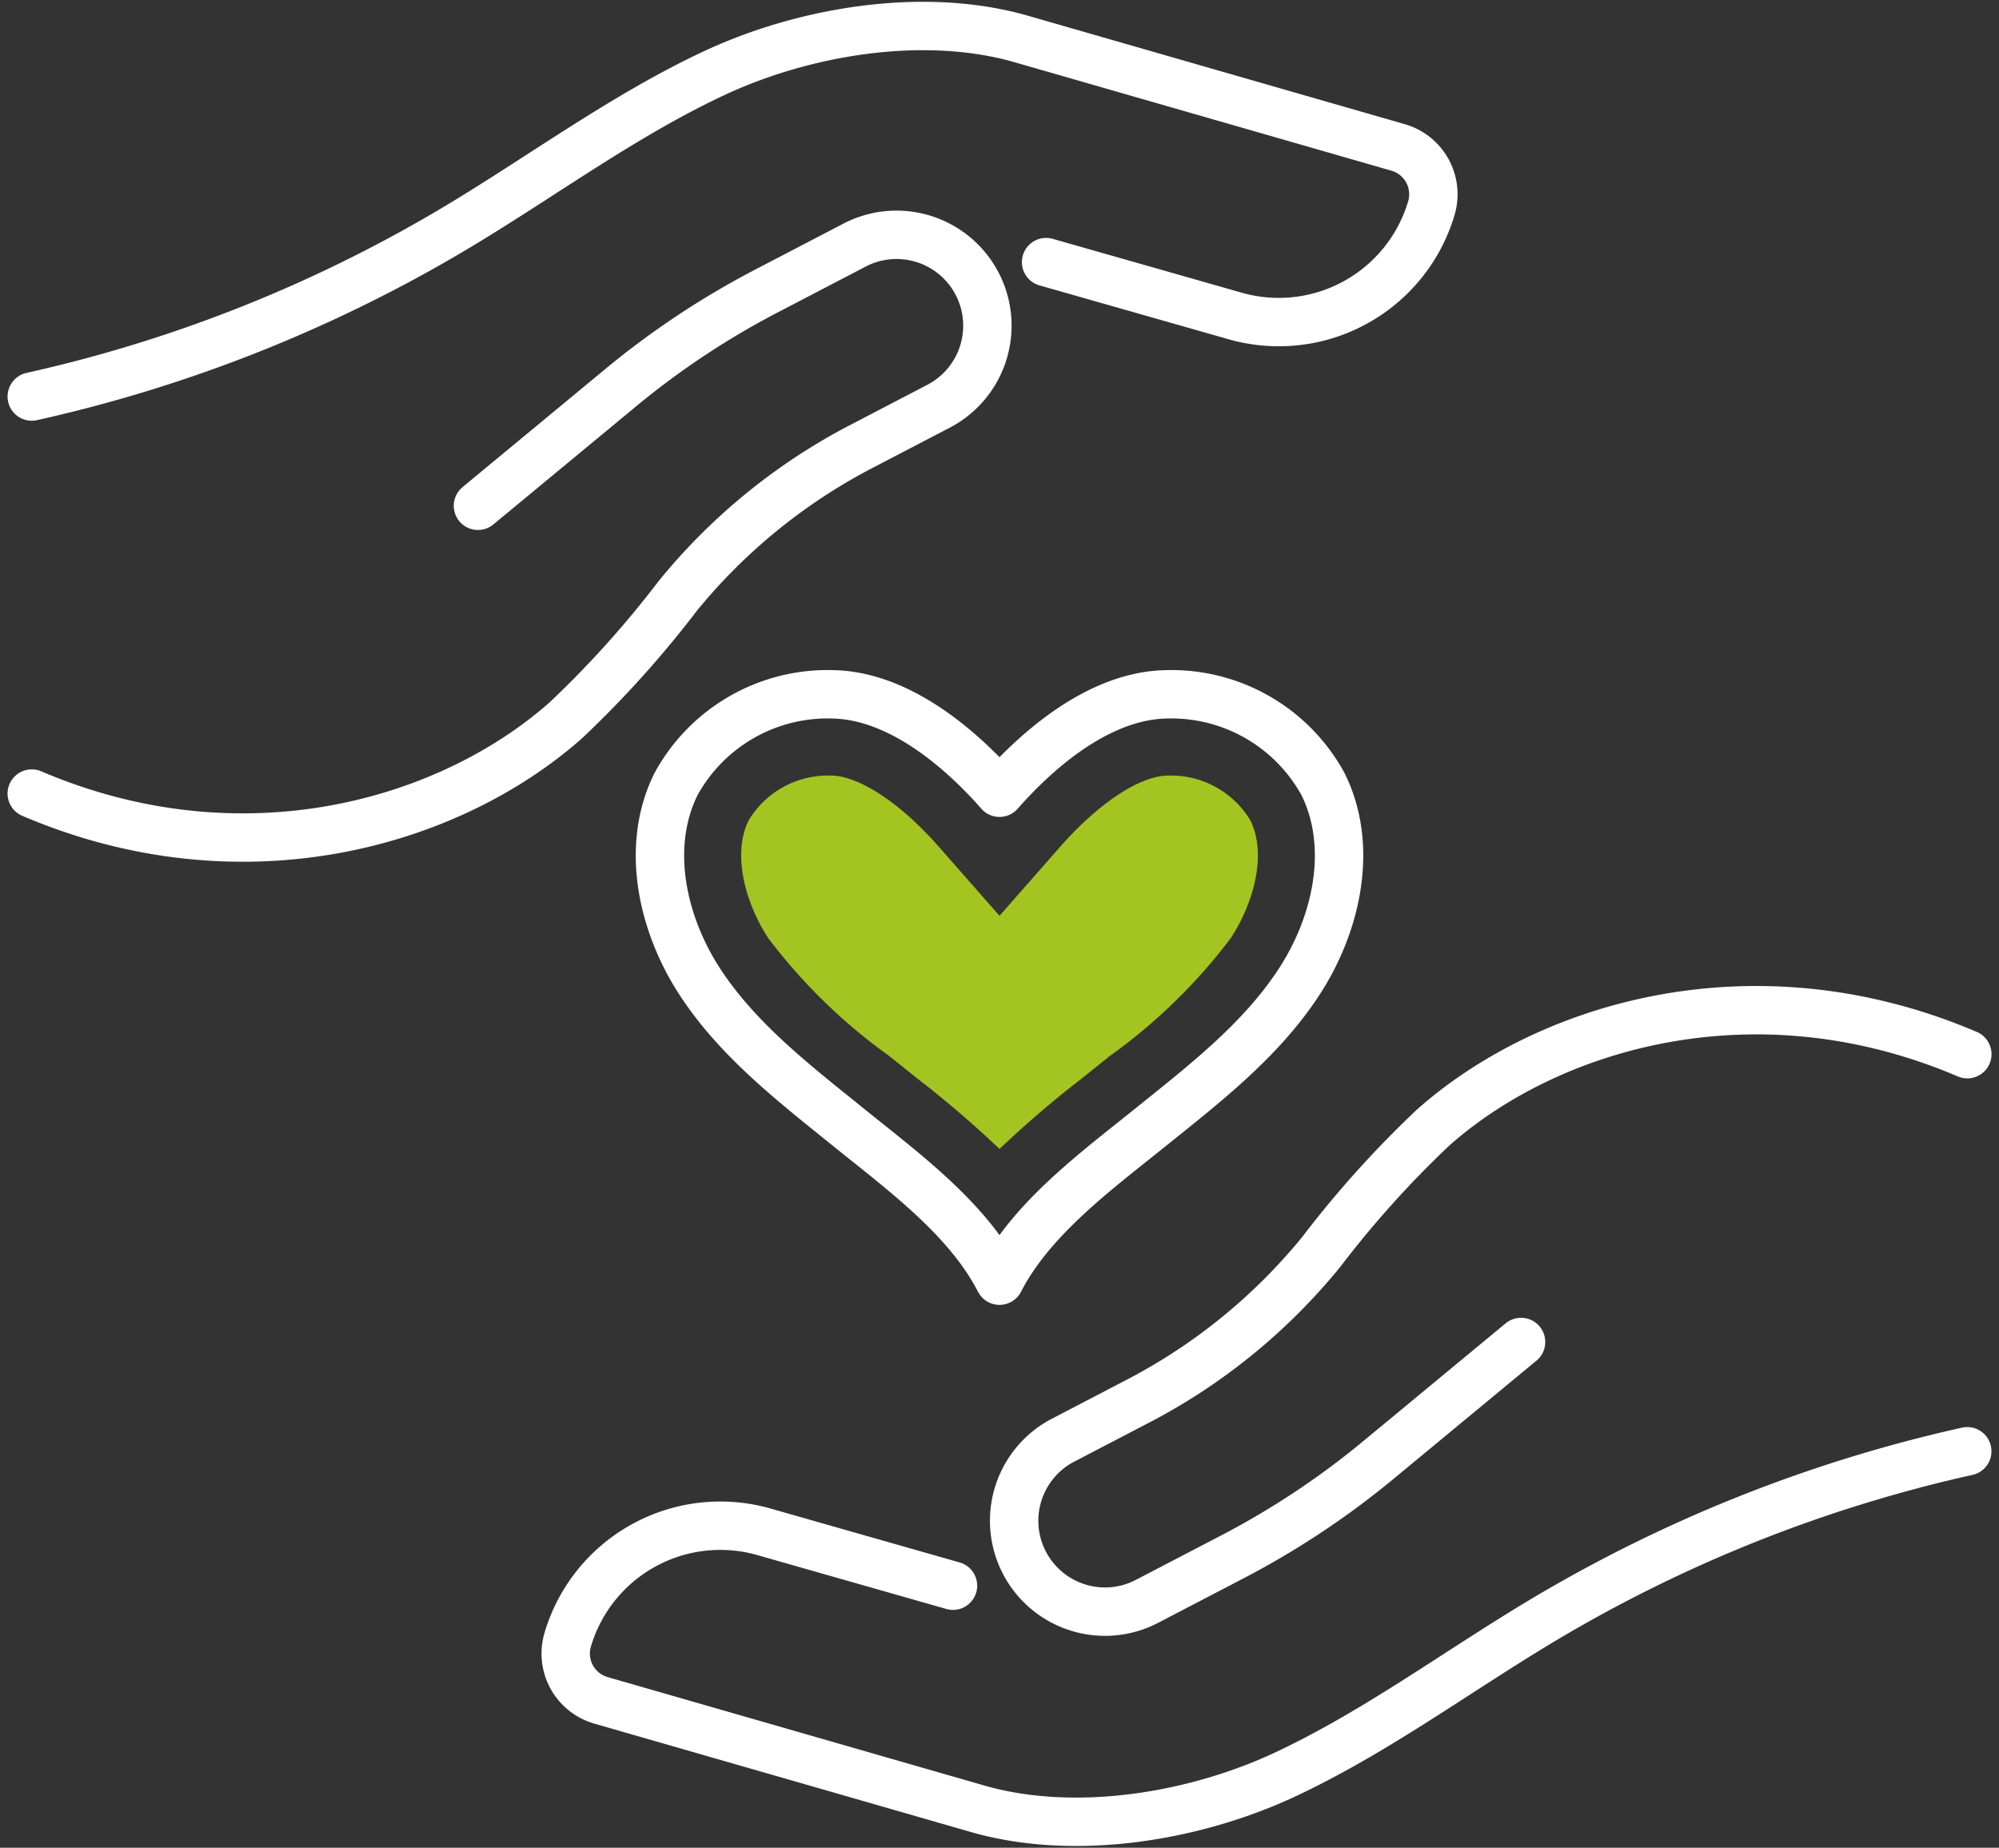
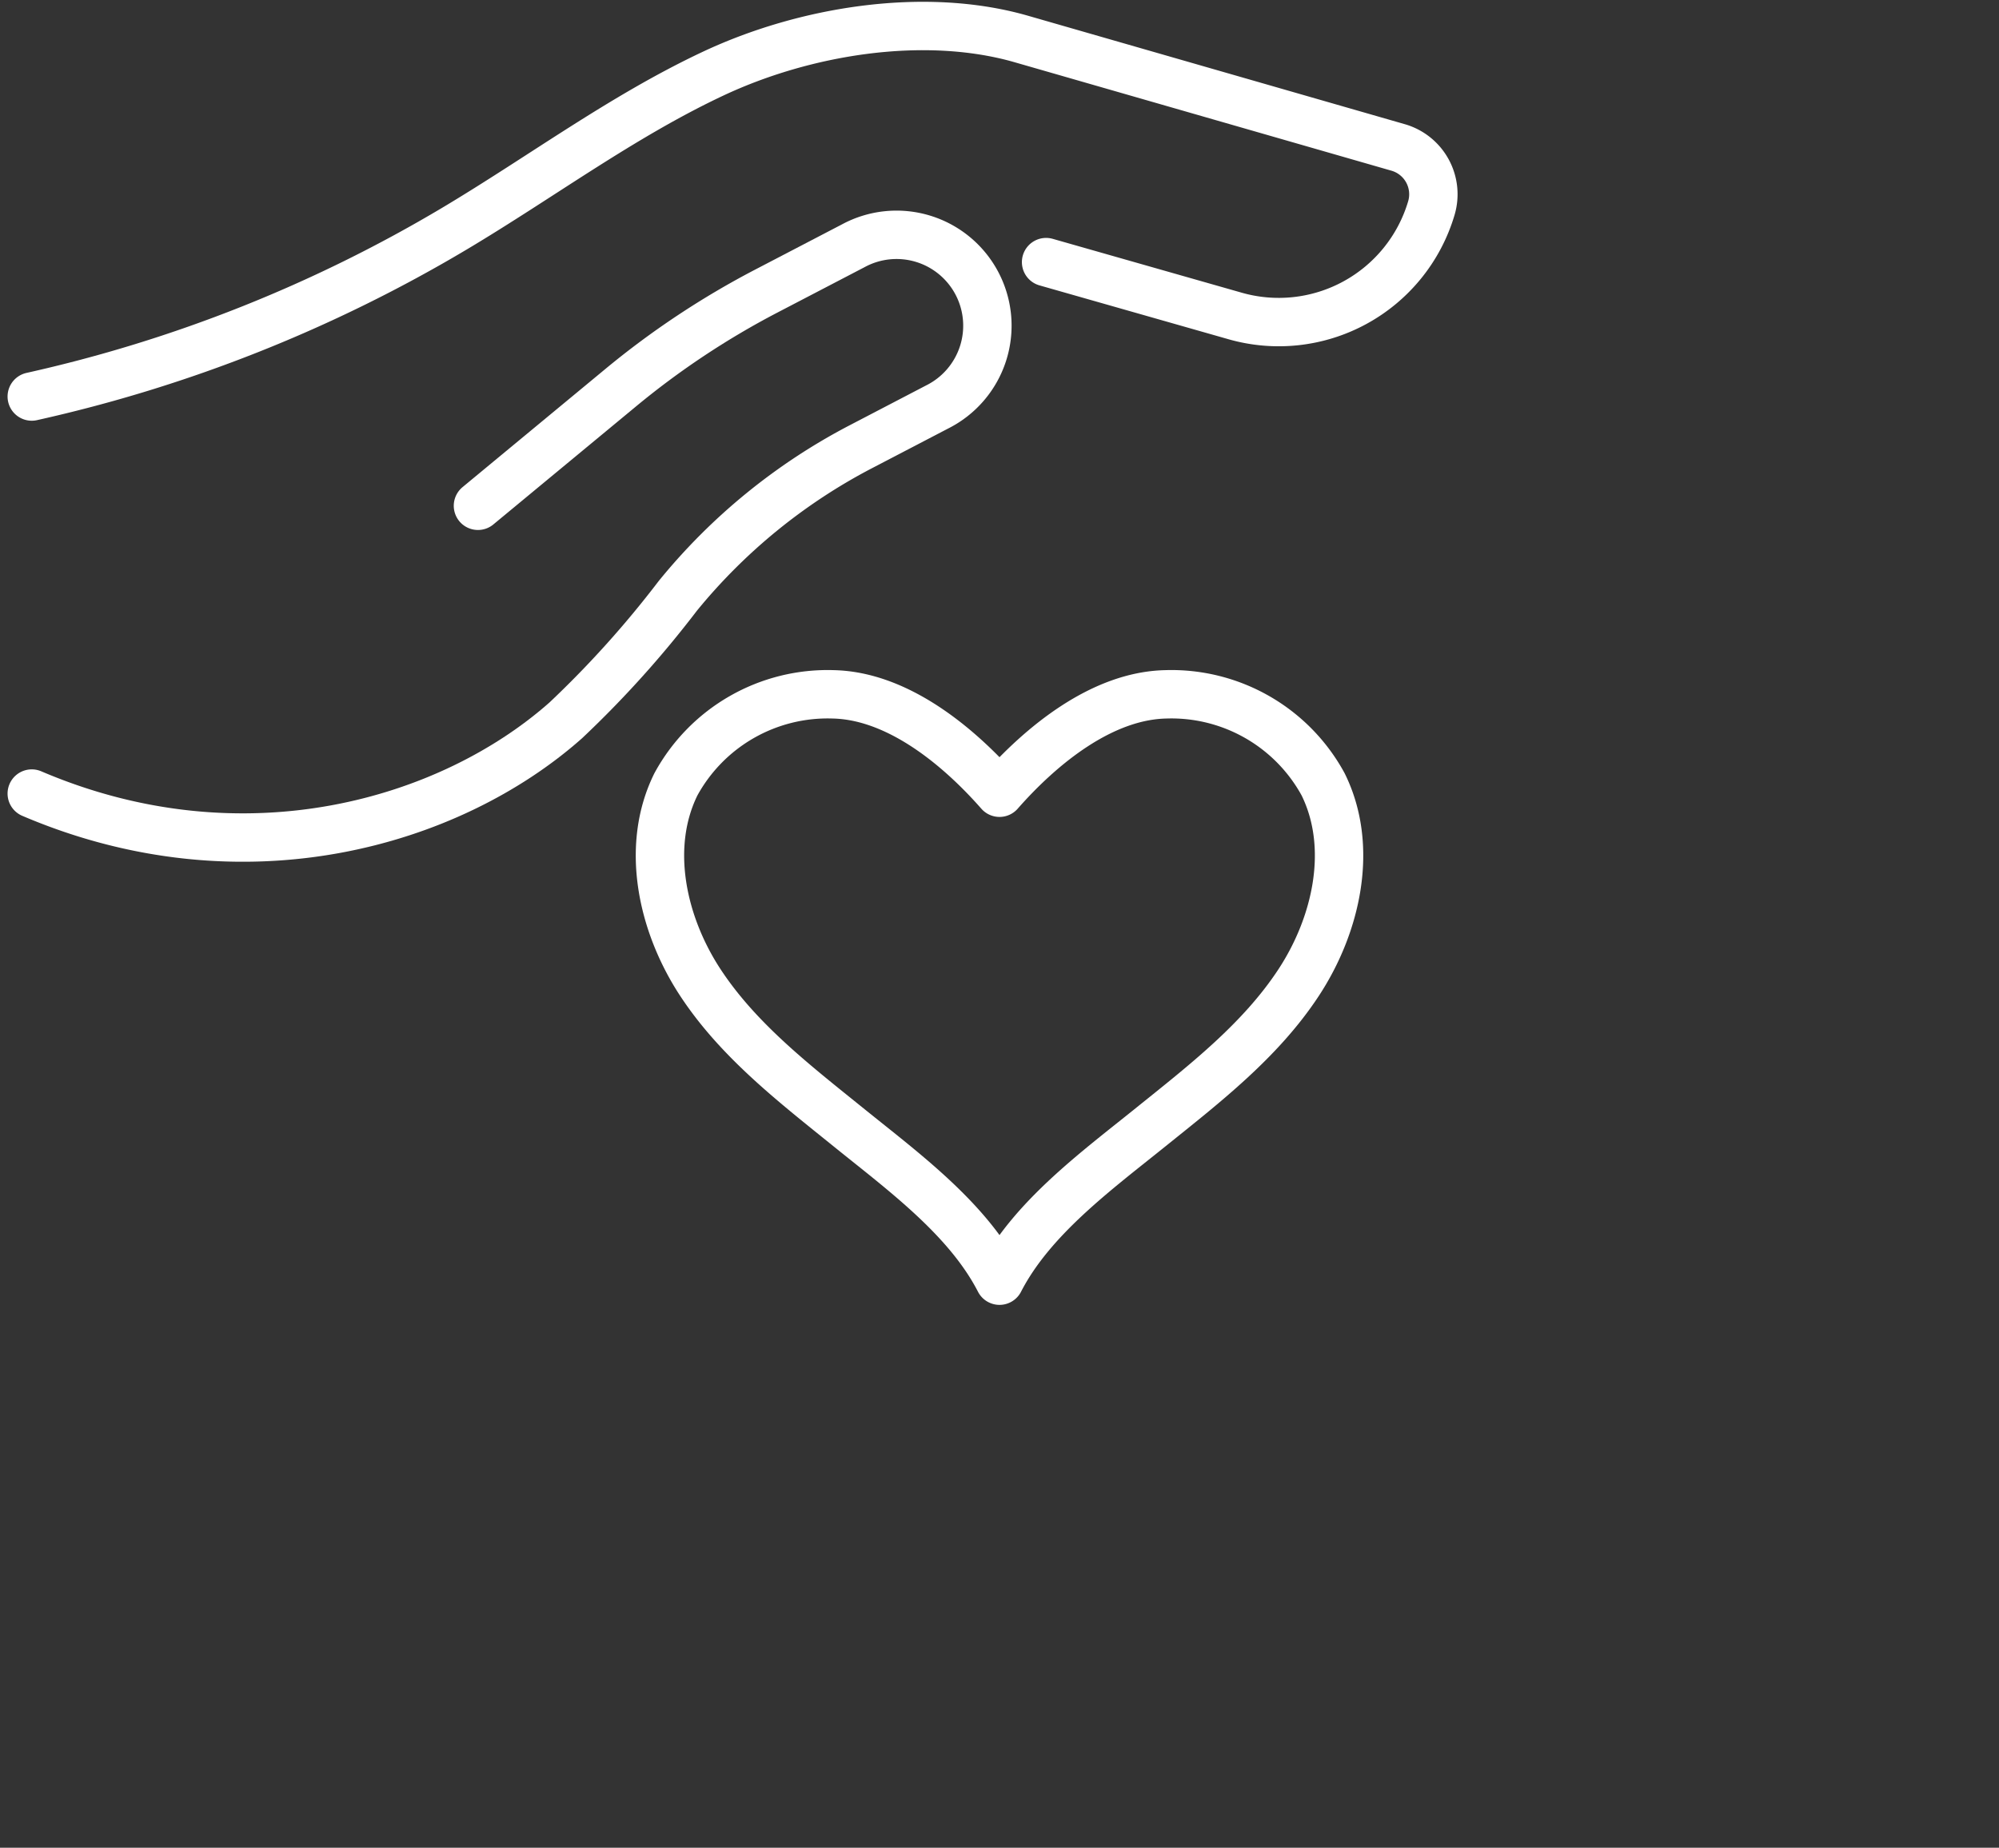
<svg xmlns="http://www.w3.org/2000/svg" width="92.953" height="85.914" viewBox="0 0 92.953 85.914">
  <rect x="0" y="0" width="92.953" height="85.914" fill="#333333" stroke="none" />
  <g id="icon-caregiver-hover" transform="translate(-835.55 -915.753)">
-     <path id="Path_125" data-name="Path 125" d="M132.332,175.169a66.81,66.81,0,0,0-19.655,7.806c-4.017,2.394-7.795,5.217-12.027,7.206s-9.765,2.9-14.266,1.631l-17.6-5.066a2.264,2.264,0,0,1-1.531-2.813h0a7.4,7.4,0,0,1,9.191-5l8.725,2.487" transform="translate(794.695 808.063)" fill="none" stroke="#fff" stroke-linecap="round" stroke-linejoin="round" stroke-width="2.25" />
-     <path id="Path_126" data-name="Path 126" d="M144.983,137.151l-6.64,5.493a38.609,38.609,0,0,1-6.77,4.491l-4.045,2.107a4.225,4.225,0,0,1-3.9-7.495l3.555-1.852a27.171,27.171,0,0,0,8.507-6.93,48.036,48.036,0,0,1,5.208-5.788c5.366-4.756,14.98-7.618,24.836-3.408" transform="translate(761.296 841)" fill="none" stroke="#fff" stroke-linecap="round" stroke-linejoin="round" stroke-width="2.25" />
    <path id="Path_127" data-name="Path 127" d="M2.459,19.687a66.81,66.81,0,0,0,19.655-7.806c4.017-2.394,7.795-5.217,12.027-7.206s9.765-2.9,14.266-1.631L66.01,8.11a2.265,2.265,0,0,1,1.531,2.813,7.4,7.4,0,0,1-9.191,5l-8.725-2.486" transform="translate(834.568 914.503)" fill="none" stroke="#fff" stroke-linecap="round" stroke-linejoin="round" stroke-width="2.25" />
    <path id="Path_128" data-name="Path 128" d="M23.207,40.409l6.64-5.493a38.612,38.612,0,0,1,6.77-4.491l4.045-2.107a4.225,4.225,0,1,1,3.9,7.495L41.01,37.664a27.175,27.175,0,0,0-8.507,6.93,47.971,47.971,0,0,1-5.208,5.788C21.928,55.139,12.315,58,2.459,53.79" transform="translate(834.568 898.861)" fill="none" stroke="#fff" stroke-linecap="round" stroke-linejoin="round" stroke-width="2.25" />
    <path id="Path_129" data-name="Path 129" d="M94.376,110.714c-1.483-2.882-4.46-5.061-6.983-7.1s-5.148-4.053-6.927-6.762-2.573-6.313-1.137-9.218a8.036,8.036,0,0,1,7.31-4.183c2.963.061,5.78,2.349,7.737,4.575,1.957-2.226,4.774-4.514,7.737-4.575a8.036,8.036,0,0,1,7.31,4.183c1.436,2.905.642,6.508-1.137,9.218s-4.4,4.728-6.927,6.762S95.859,107.832,94.376,110.714Z" transform="translate(787.651 864.586)" fill="none" stroke="#fff" stroke-linecap="round" stroke-linejoin="round" stroke-width="2.25" />
-     <path id="Path_130" data-name="Path 130" d="M100.441,110.65a49.069,49.069,0,0,0-3.844-3.292l-1.283-1.029a26,26,0,0,1-5.628-5.483c-1.026-1.564-1.706-3.863-.909-5.475a4.3,4.3,0,0,1,3.763-2.082h.087c1.309.027,3.217,1.29,4.979,3.294l2.835,3.226,2.835-3.226c1.762-2,3.67-3.267,4.979-3.294h.087a4.3,4.3,0,0,1,3.763,2.083c.8,1.611.117,3.91-.909,5.474a26,26,0,0,1-5.628,5.483l-1.283,1.029a49.143,49.143,0,0,0-3.844,3.292" transform="translate(781.586 858.525)" fill="#a4c422" />
  </g>
</svg>